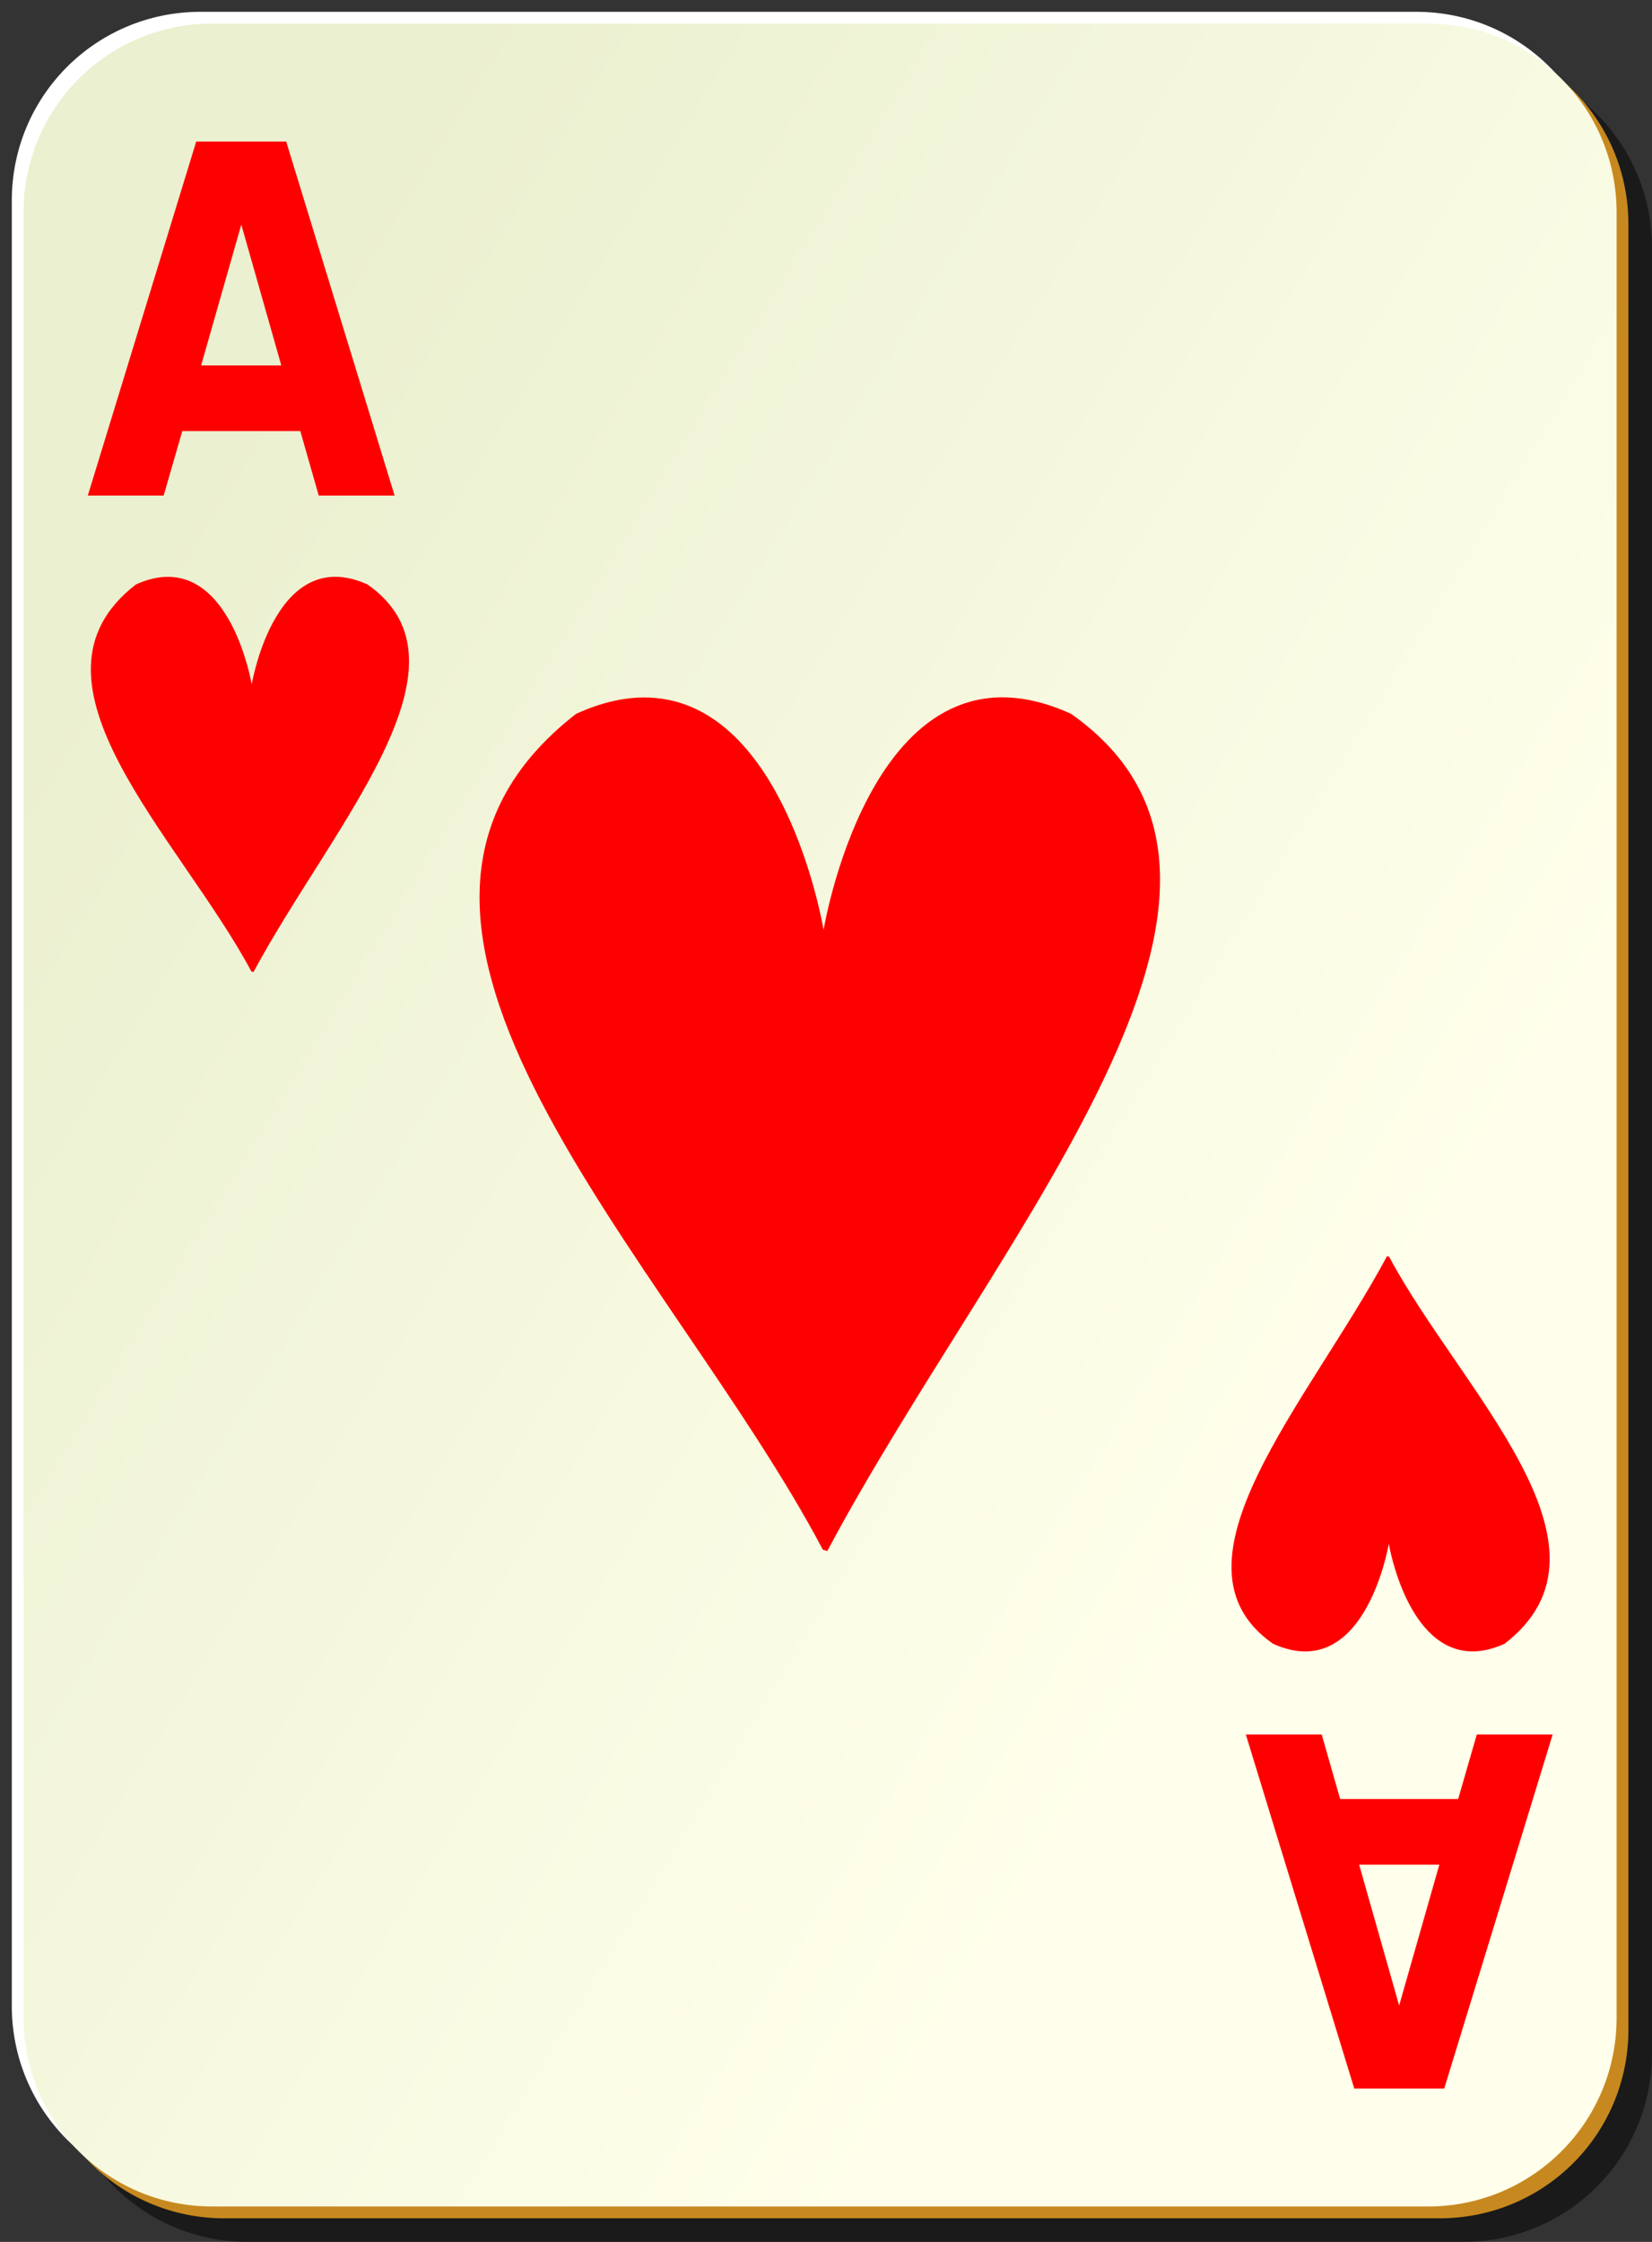
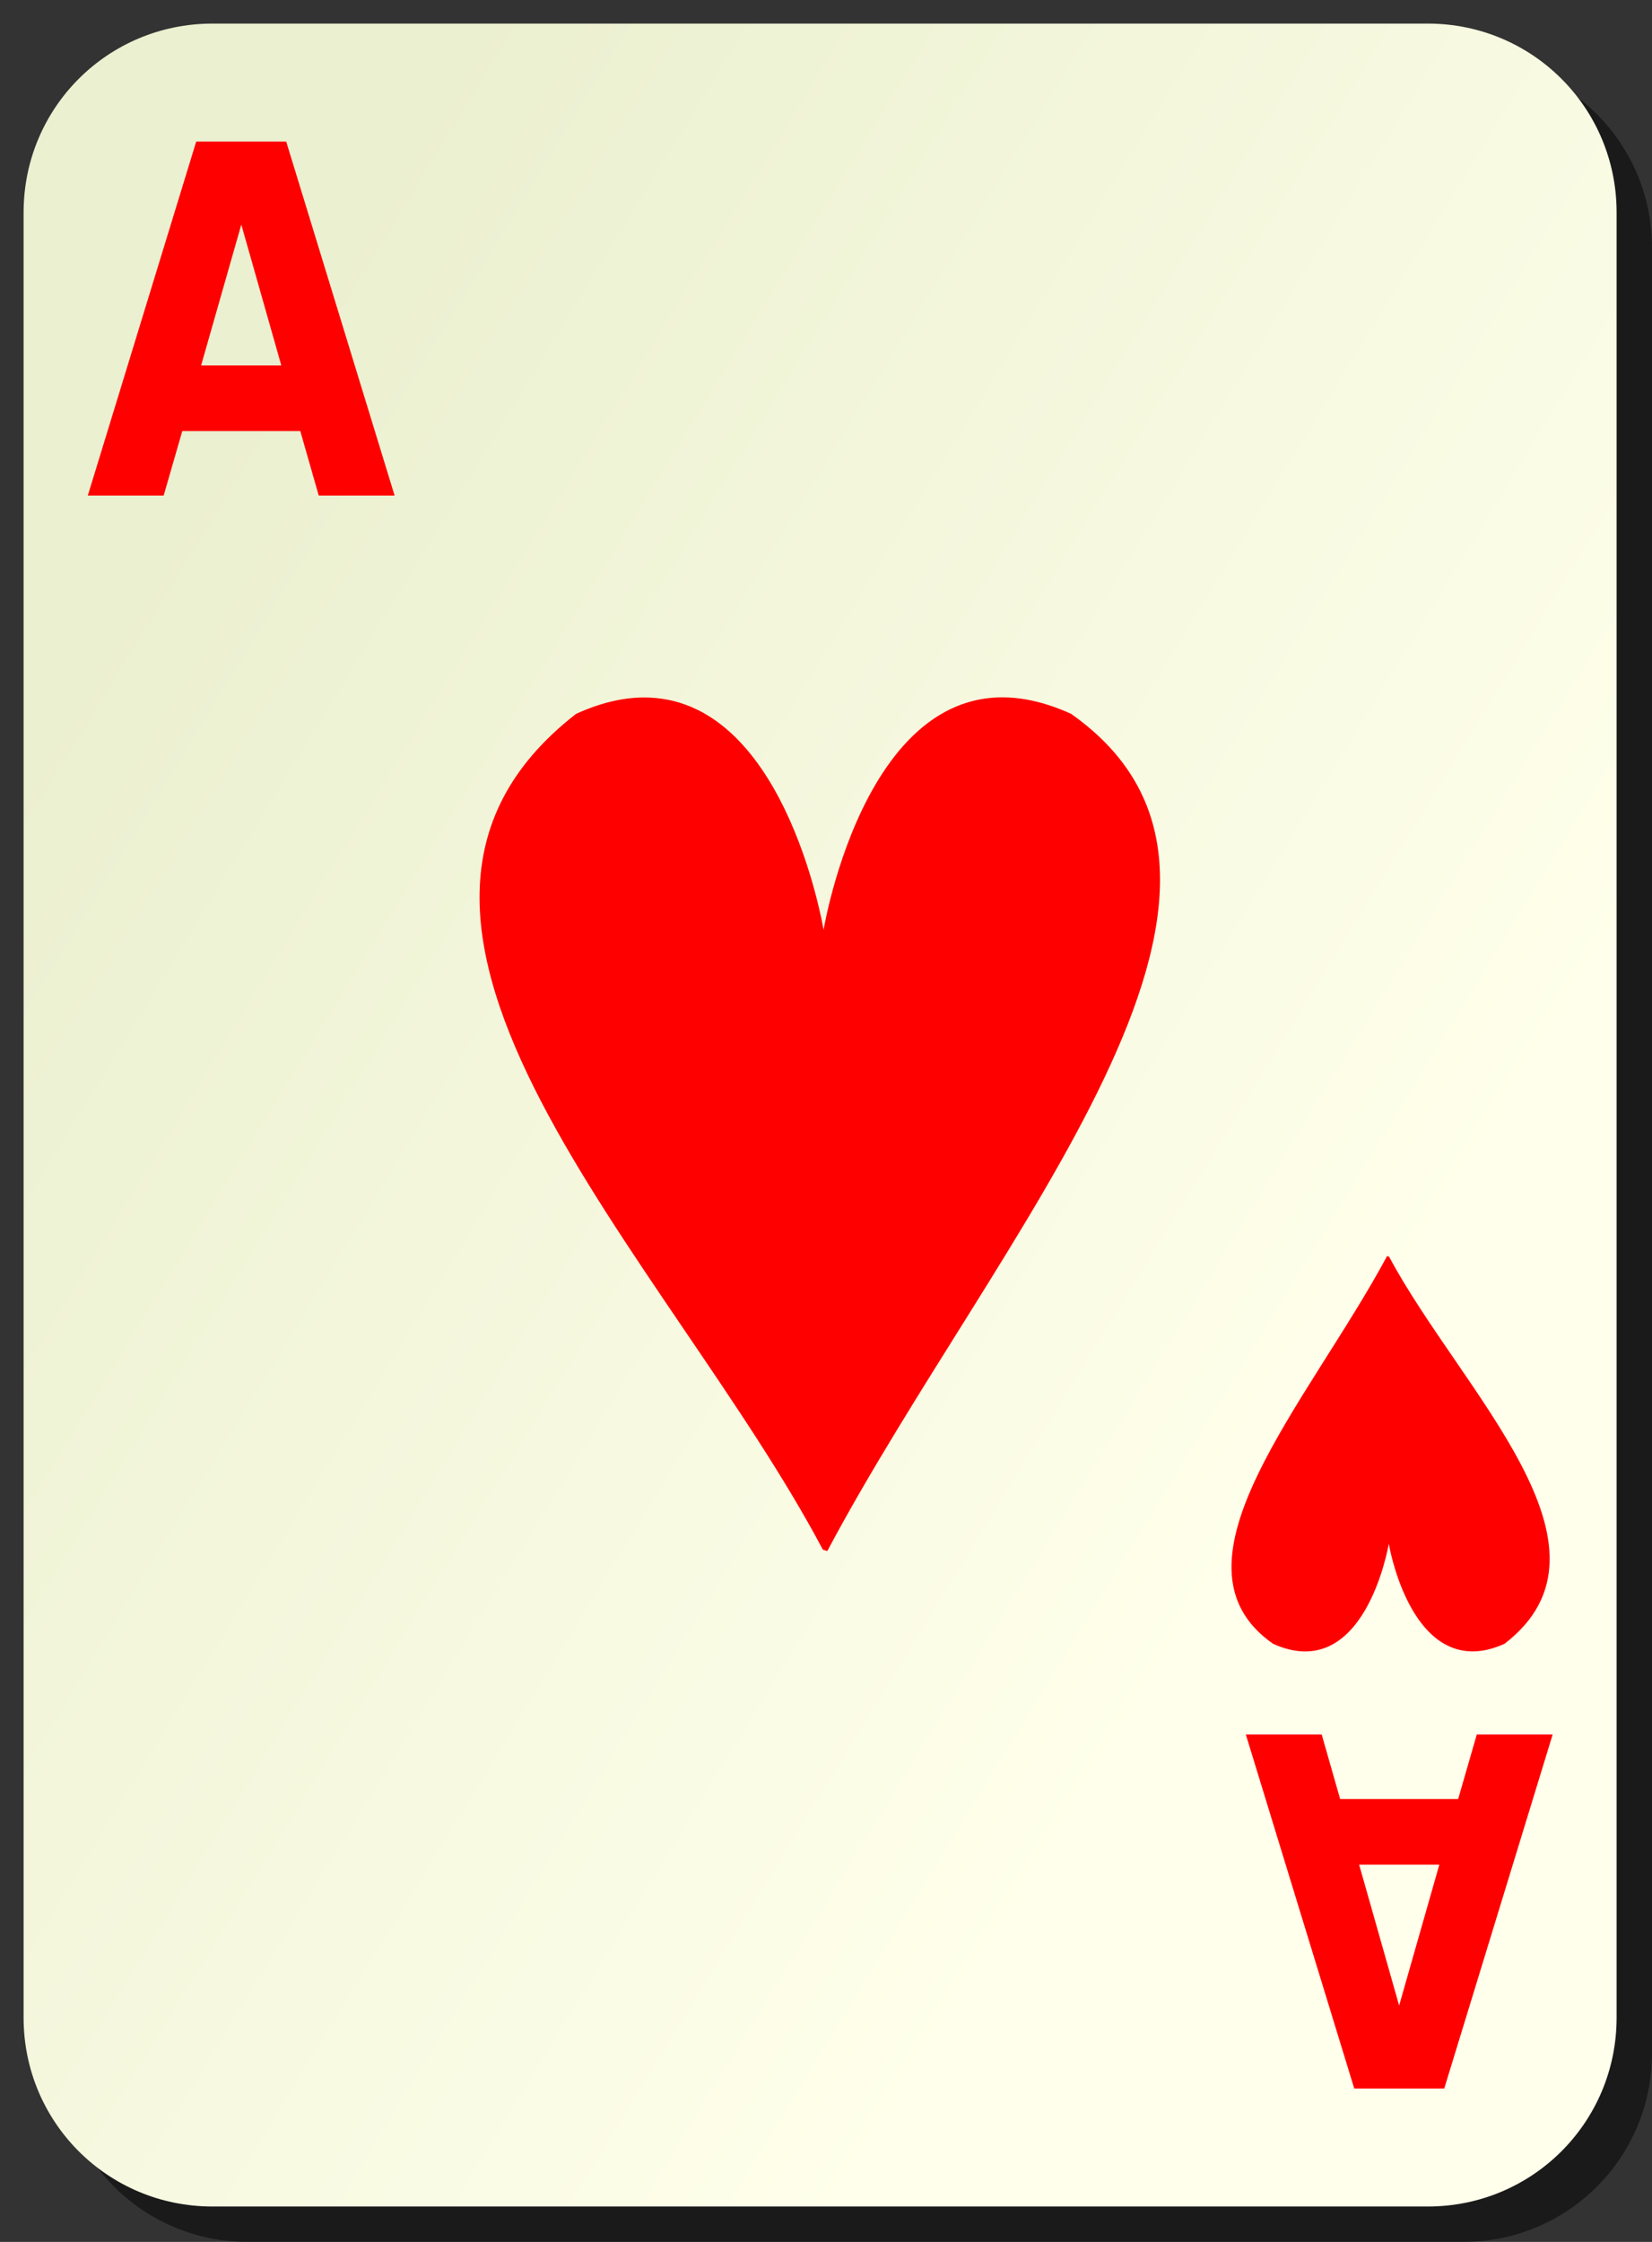
<svg xmlns="http://www.w3.org/2000/svg" viewBox="0 0 140 190">
  <rect x="0" y="0" width="140" height="190" fill="#333333" stroke="none" />
  <defs>
    <linearGradient gradientUnits="userSpaceOnUse" id="linearGradient4853" x1="2" x2="109" y1="62.1" y2="127.695">
      <stop offset="0" stop-color="#ebf0d0" />
      <stop offset="1" stop-color="#ffffeb" />
    </linearGradient>
  </defs>
  <path d="m21,5h103c8.864,0 16,7.136 16,16v153c0,8.864-7.136,16-16,16h-103c-8.864,0-16-7.136-16-16v-153c0-8.864 7.136-16 16-16z" fill-opacity=".498" />
-   <path d="m17,1h103c8.864,0 16,7.136 16,16v153c0,8.864-7.136,16-16,16h-103c-8.864,0-16-7.136-16-16v-153c0-8.864 7.136-16 16-16z" fill="#fff" />
-   <path d="m19,3h103c8.864,0 16,7.136 16,16v153c0,8.864-7.136,16-16,16h-103c-8.864,0-16-7.136-16-16v-153c0-8.864 7.136-16 16-16z" fill="#c7891f" />
  <path d="m18,2h103c8.864,0 16,7.136 16,16v153c0,8.864-7.136,16-16,16h-103c-8.864,0-16-7.136-16-16v-153c0-8.864 7.136-16 16-16z" fill="url(#linearGradient4853)" />
  <path d="m25.449,36.534h-10.001l-1.578,5.465h-6.429l9.187-30h7.626l9.187,30h-6.429l-1.562-5.465m-8.406-5.566h6.795l-3.389-11.936-3.406,11.936" fill="#f00" />
  <g fill="#f00">
-     <path d="m147.206,156.417c-2.536.013-5.322.482-8.406,1.531-33.623,19.537 11.705,51.041 30.844,78.094l.553.138c21.033-29.569 61.072-62.108 30.479-78.232-24.237-8.244-30.711,19.198-30.938,20.188-.197-.864-5.142-21.806-22.531-21.719z" fill-rule="evenodd" transform="matrix(.317,0,0,.42,-32.475,-16.808)" />
-   </g>
+     </g>
  <path d="m113.572,152.466h10.001l1.578-5.465h6.429l-9.187,30h-7.626l-9.187-30h6.429l1.562,5.465m8.406,5.566h-6.795l3.389,11.936 3.406-11.936" fill="#f00" />
  <g fill="#f00">
    <path d="m147.206,156.417c-2.536.013-5.322.482-8.406,1.531-33.623,19.537 11.705,51.041 30.844,78.094l.553.138c21.033-29.569 61.072-62.108 30.479-78.232-24.237-8.244-30.711,19.198-30.938,20.188-.197-.864-5.142-21.806-22.531-21.719z" fill-rule="evenodd" transform="matrix(-.317,0,0,-.42,171.501,205.649)" />
  </g>
  <g fill="#f00">
    <path d="m147.206,156.417c-2.536.013-5.322.482-8.406,1.531-33.623,19.537 11.705,51.041 30.844,78.094l.553.138c21.033-29.569 61.072-62.108 30.479-78.232-24.237-8.244-30.711,19.198-30.938,20.188-.197-.864-5.142-21.806-22.531-21.719z" fill-rule="evenodd" transform="matrix(.678,0,0,.907,-45.287,-82.76)" />
  </g>
</svg>